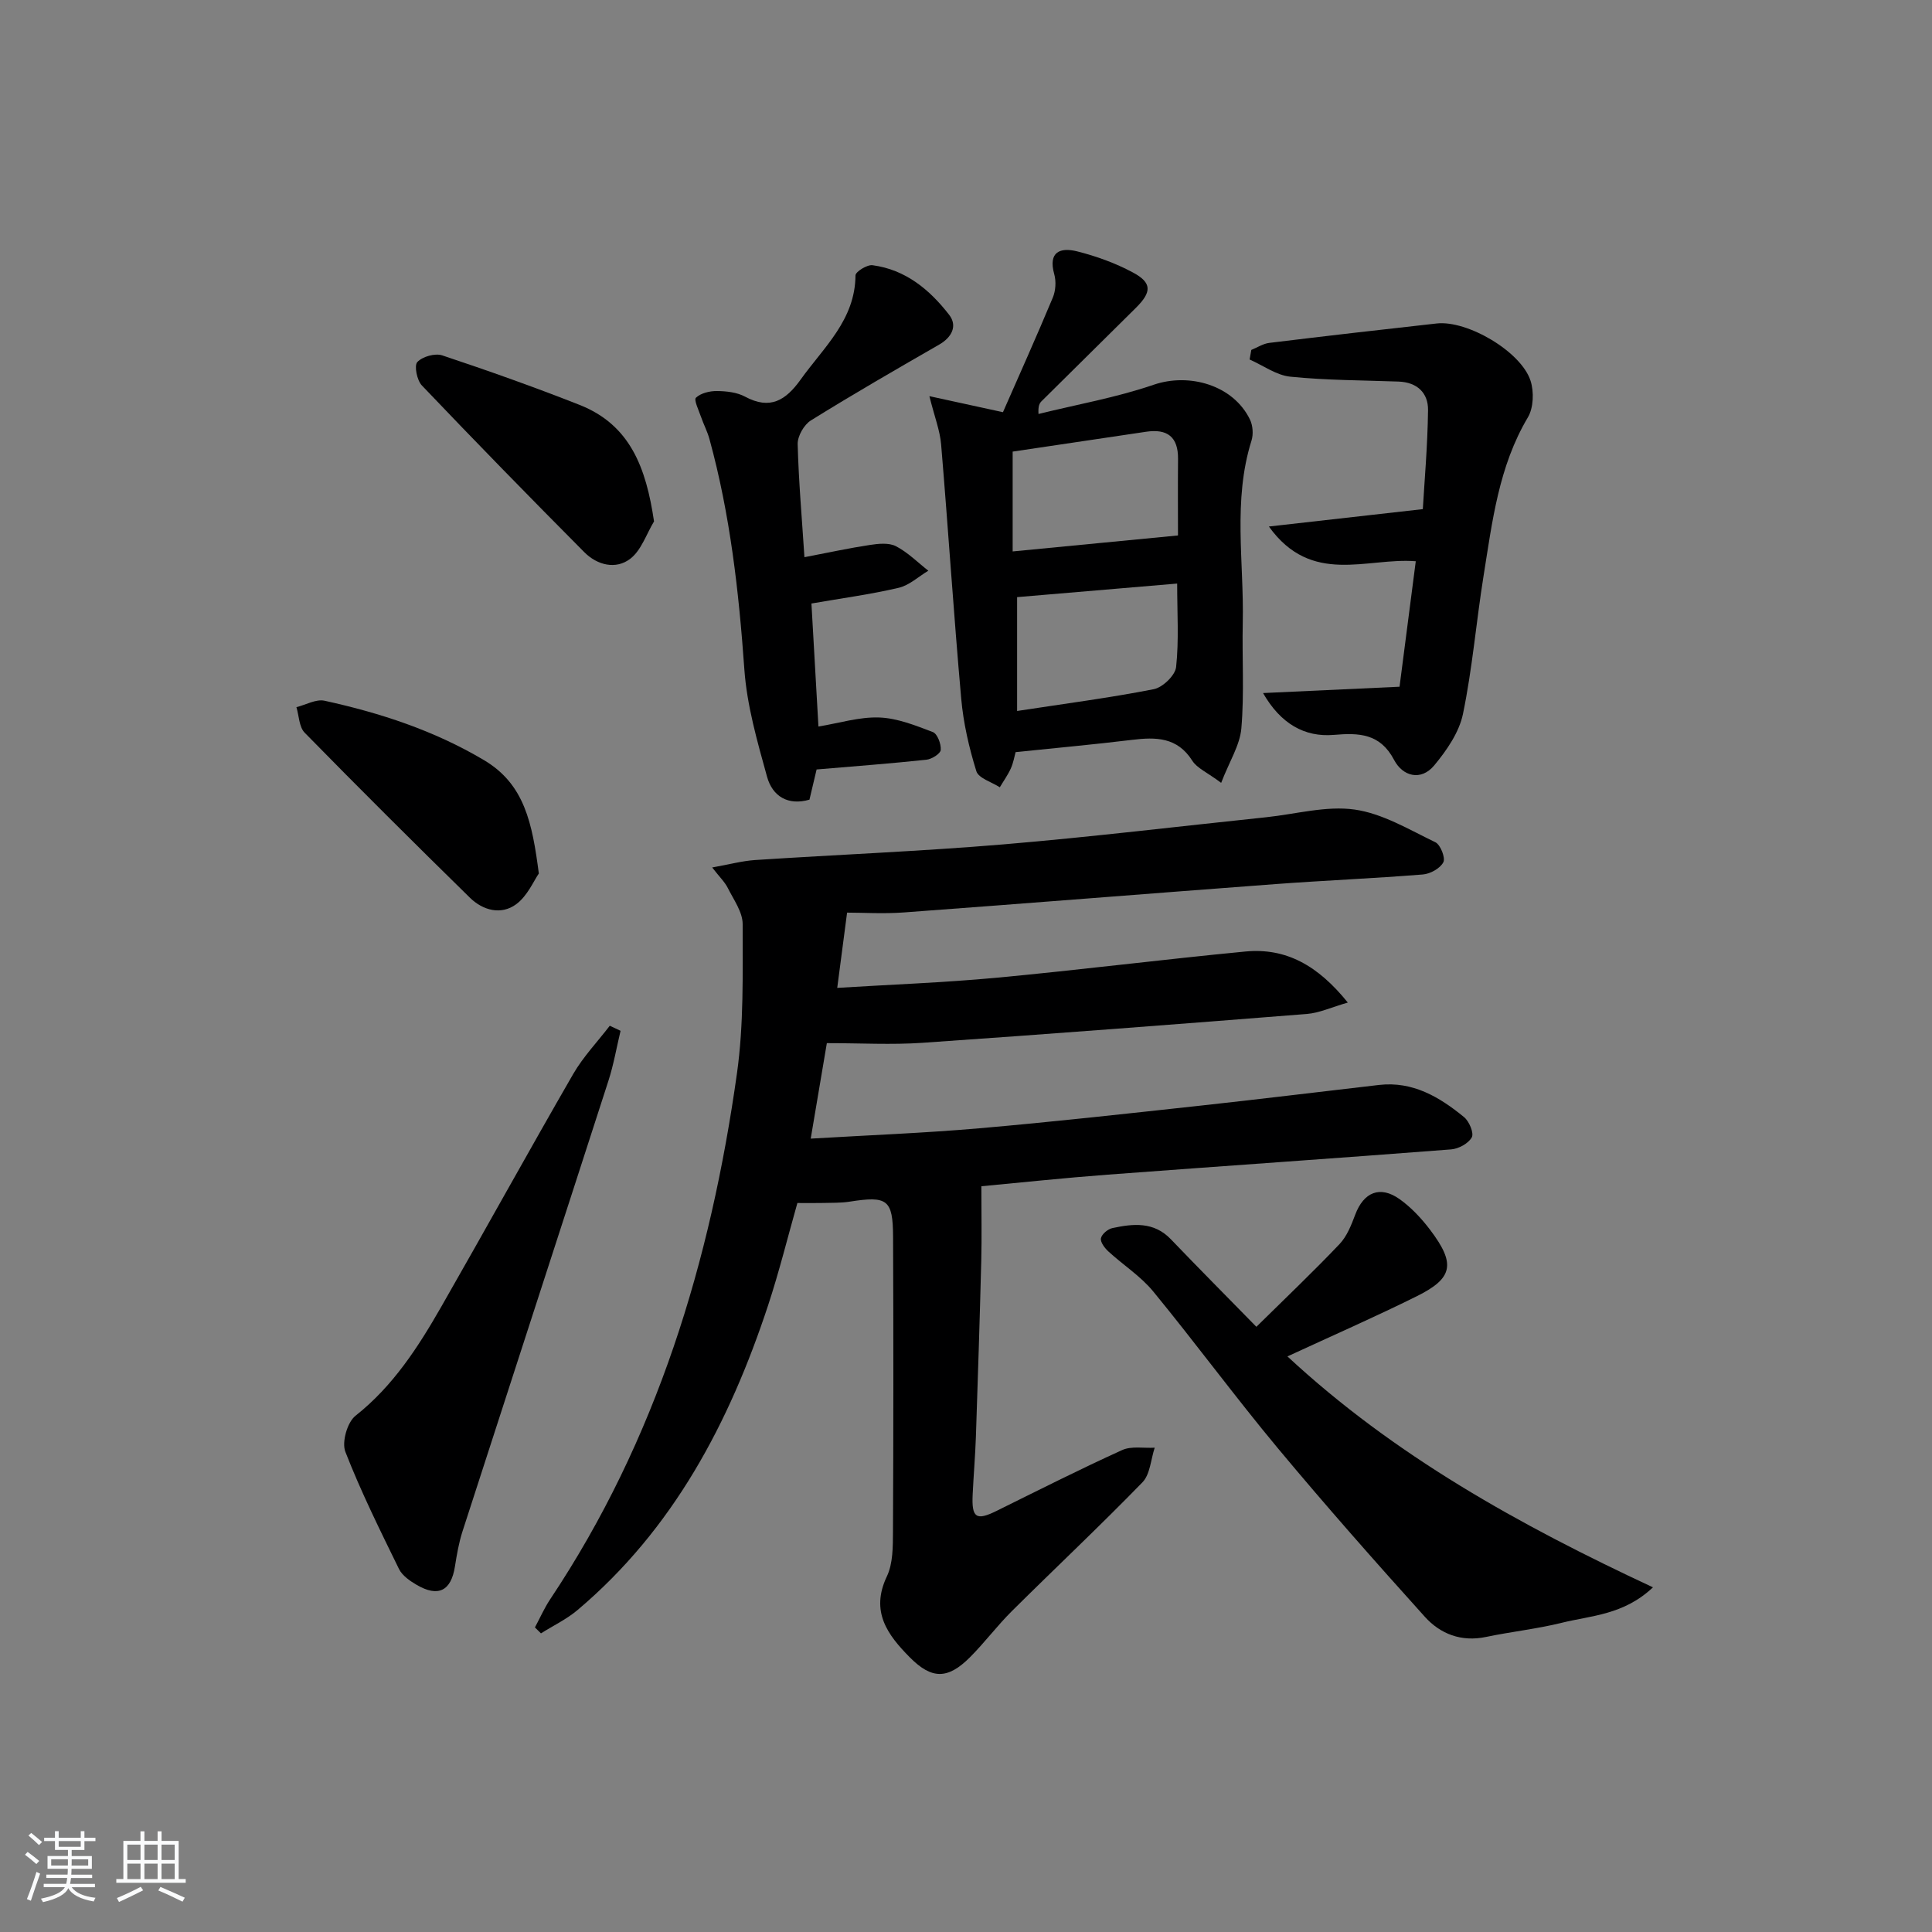
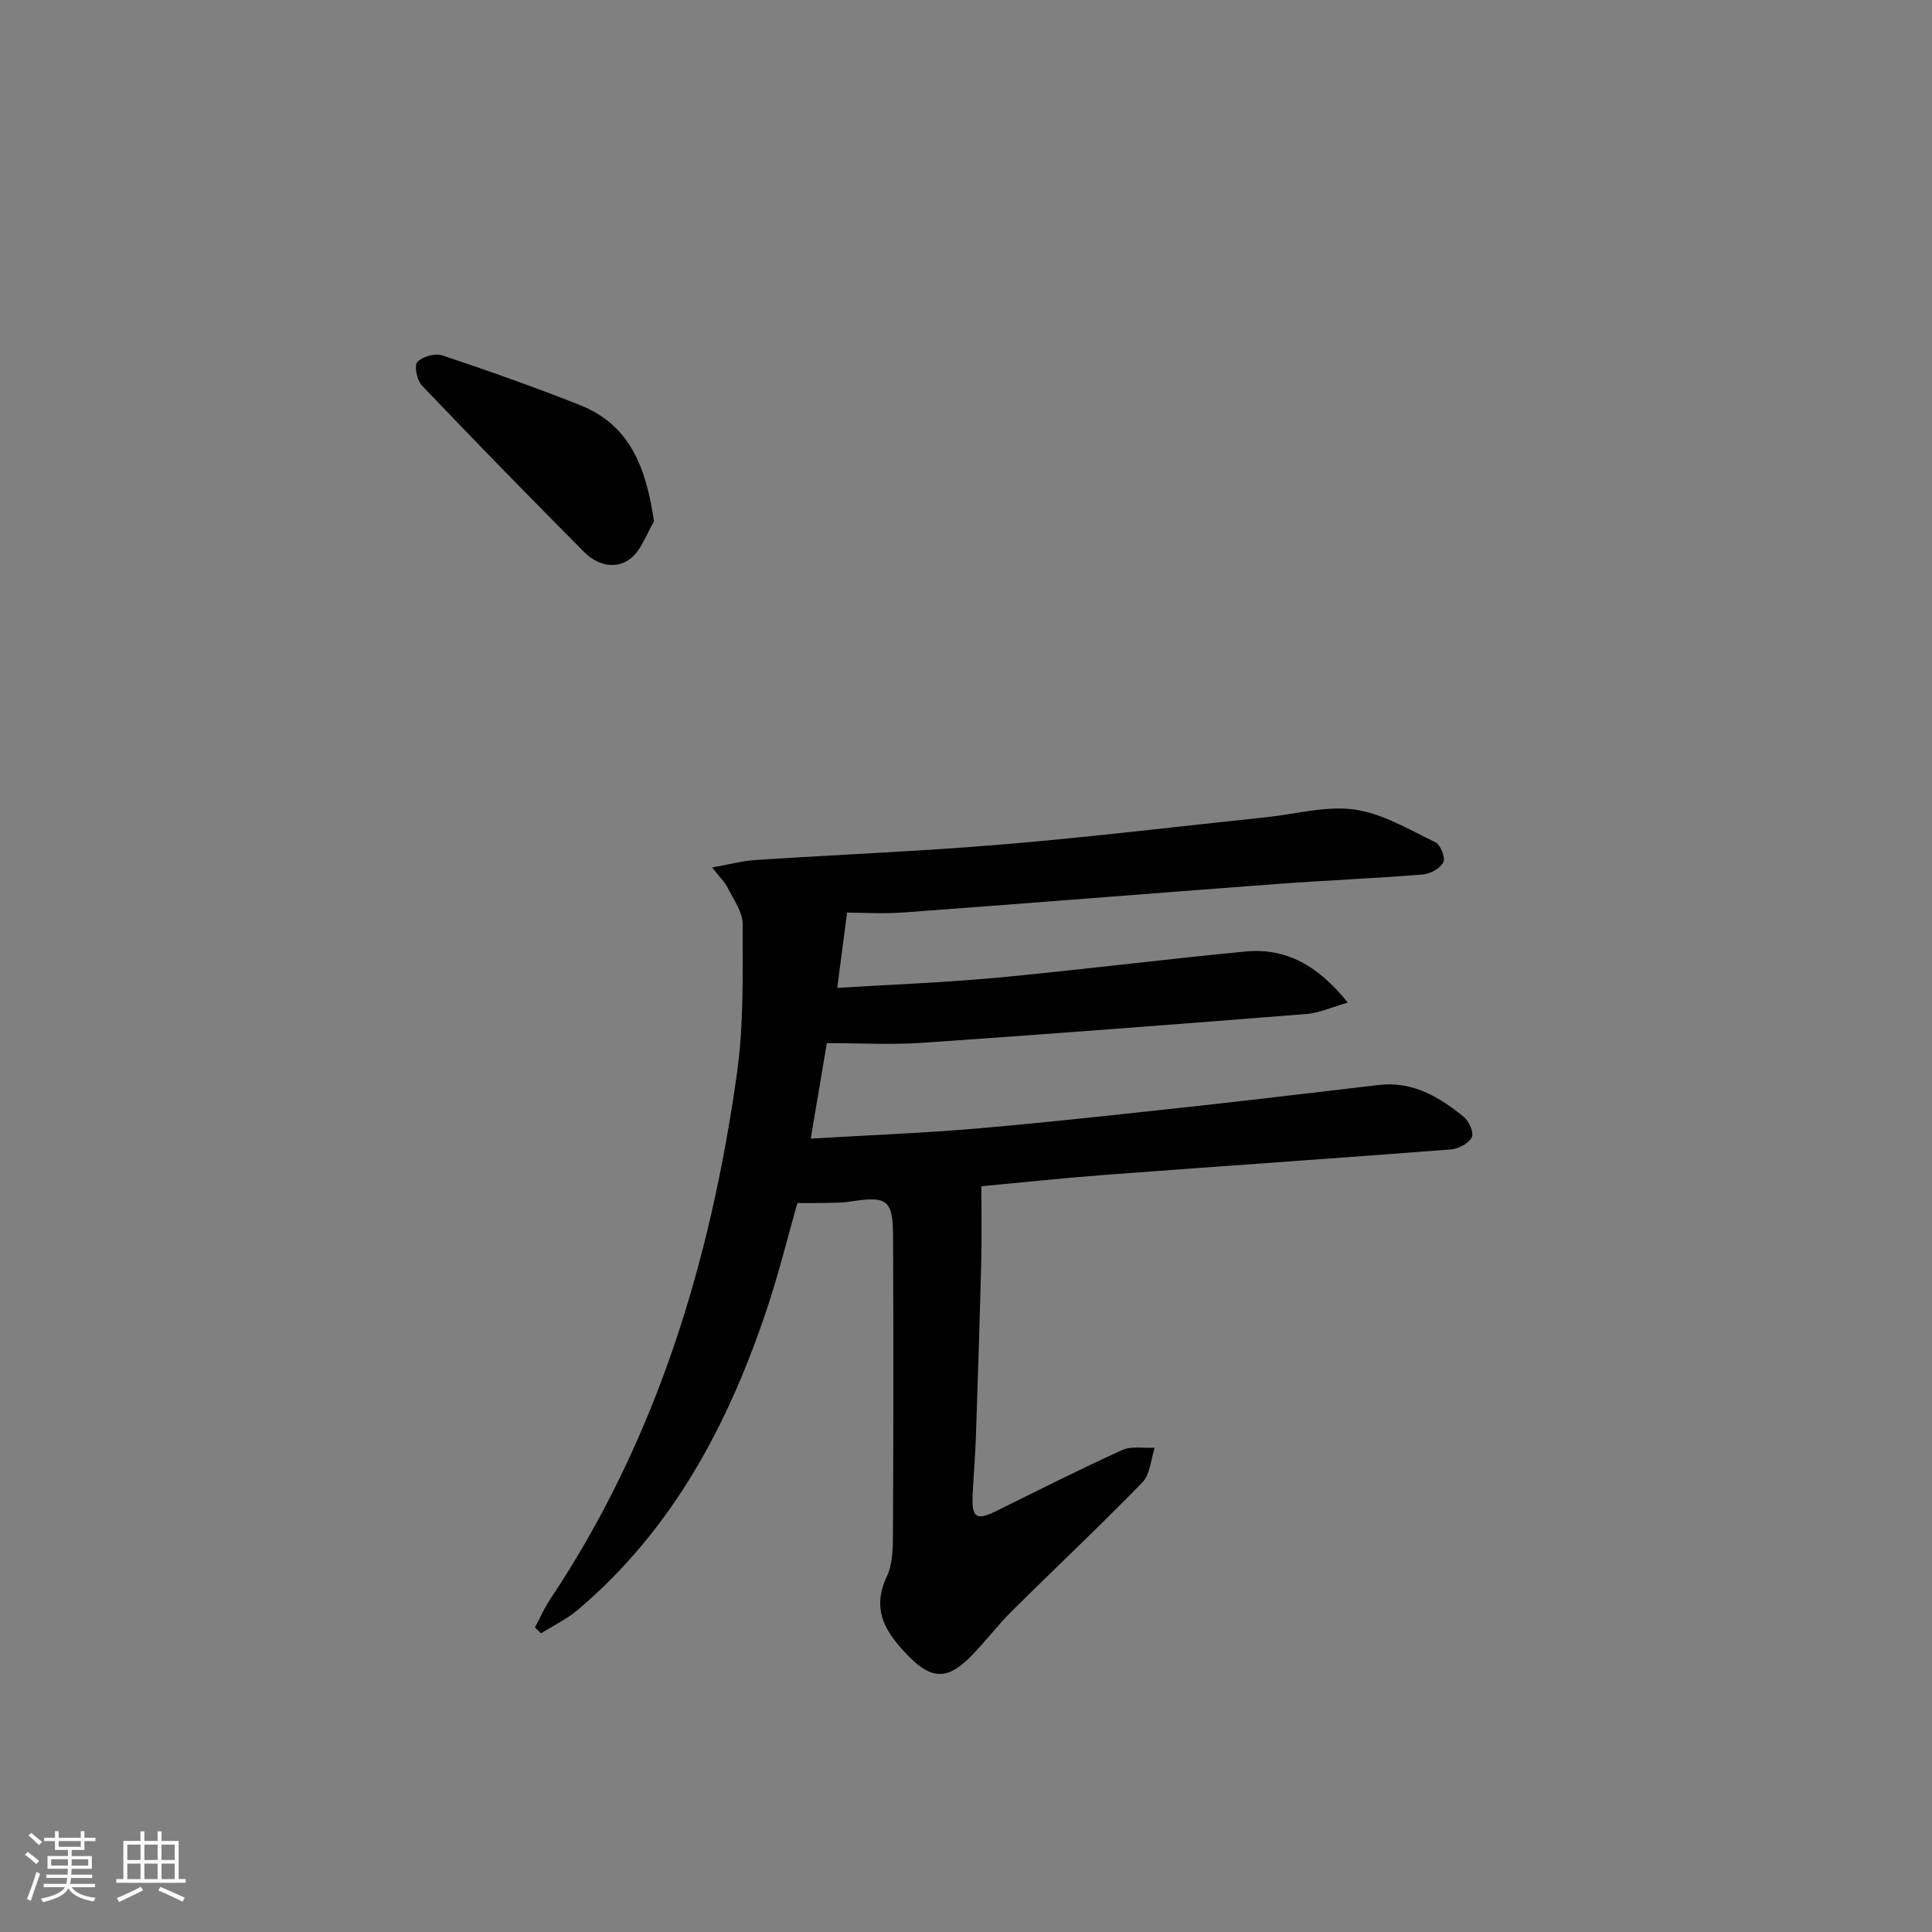
<svg xmlns="http://www.w3.org/2000/svg" enable-background="new 0 0 400 400" viewBox="0 0 400 400">
  <rect x="0" y="0" width="400" height="400" fill="#808080" stroke="none" />
  <path d="m5.17 384 .55-.58c.85.61 1.65 1.24 2.4 1.87l-.59.64c-.83-.73-1.62-1.38-2.36-1.93m1.22 9.53-.82-.34c.71-1.76 1.37-3.64 1.98-5.63.24.13.5.25.76.36-.6 1.67-1.24 3.54-1.92 5.61m-.5-13.5.57-.54c.56.44 1.31 1.06 2.26 1.87l-.65.64c-.67-.66-1.4-1.32-2.18-1.97m3.25.46h2.24v-1.36h.77v1.36h4.57v-1.36h.76v1.36h2.28v.69h-2.28v1.84h-2.64v1.26h4.18v2.64h-4.21c0 .45-.02.86-.05 1.21h4.32v.69h-4.38c-.04.34-.1.75-.19 1.22h5.15v.69h-4.82c.87 1.19 2.51 1.92 4.93 2.19-.17.31-.3.57-.37.76-2.77-.49-4.52-1.41-5.26-2.76-.56 1.26-2.3 2.23-5.24 2.9-.12-.24-.26-.48-.43-.72 2.73-.55 4.38-1.34 4.96-2.38h-4.38v-.69h4.65c.1-.38.17-.79.21-1.22h-4.32v-.69h4.4c.03-.34.05-.75.05-1.21h-4.2v-2.64h4.23v-1.26h-2.69v-1.84h-2.24zm1.46 4.46v1.29h3.45c.01-.4.02-.57.01-.53v-.32-.45h-3.46zm1.55-2.59h4.57v-1.19h-4.57zm6.11 2.59h-3.42v.77c-.01.19-.01.37-.02.53h3.44z" fill="#fafbfc" />
  <path d="m32.63 379.16h.82v1.98h3.54v7.89h1.46v.78h-14.37v-.78h1.46v-7.89h3.54v-1.98h.82v1.98h2.73zm-3.49 11.48.5.73c-1.61.82-3.28 1.63-5 2.42-.13-.27-.28-.55-.44-.82 1.75-.73 3.4-1.5 4.94-2.33m-2.78-5.55h2.73v-3.18h-2.73zm0 3.95h2.73v-3.2h-2.73zm3.54-3.95h2.73v-3.18h-2.73zm0 3.95h2.73v-3.2h-2.73zm7.89 4.68c-1.84-.92-3.51-1.7-5.02-2.32l.45-.73c1.89.8 3.57 1.55 5.04 2.23zm-1.62-11.81h-2.73v3.18h2.73zm-2.73 7.13h2.73v-3.2h-2.73z" fill="#fafbfc" />
  <g fill="#000001">
    <path d="m279.05 207.57c-3.42.98-5.91 2.16-8.48 2.36-26.51 2.1-53.02 4.14-79.55 5.97-6.39.44-12.83.07-19.83.07-1.06 6.28-2.17 12.84-3.34 19.77 12.09-.72 23.52-1.15 34.9-2.14 15.23-1.32 30.42-3.02 45.62-4.67 12.38-1.35 24.75-2.87 37.12-4.3 7-.81 12.54 2.49 17.62 6.65 1.07.87 2.09 3.31 1.61 4.19-.69 1.27-2.73 2.38-4.28 2.5-23.7 1.84-47.41 3.45-71.11 5.23-9.06.68-18.1 1.65-26.15 2.4 0 5.56.1 10.5-.02 15.43-.31 12.14-.7 24.29-1.11 36.43-.14 3.98-.48 7.96-.67 11.94-.24 4.88.74 5.49 4.94 3.42 8.64-4.27 17.24-8.62 26.01-12.6 1.92-.87 4.48-.36 6.74-.49-.81 2.43-.94 5.52-2.54 7.17-8.82 9.07-18.05 17.74-27.03 26.66-3.06 3.04-5.67 6.55-8.72 9.6-4.58 4.57-7.9 4.53-12.4-.01-4.62-4.66-8.22-9.5-4.77-16.76 1.29-2.7 1.25-6.19 1.27-9.32.1-20.33.11-40.66.02-60.99-.03-7.75-1.18-8.52-9-7.29-1.8.28-3.65.22-5.48.27-1.64.04-3.27.01-5.33.01-1.98 6.97-3.76 14.21-6.09 21.27-8 24.21-19.58 46.25-39.46 63.03-2.26 1.9-5.02 3.21-7.54 4.8-.42-.41-.83-.82-1.25-1.23 1.05-1.95 1.94-4 3.16-5.83 22.05-33.04 33.21-70.01 38.67-108.88 1.43-10.16 1.17-20.59 1.18-30.9 0-2.5-1.86-5.05-3.07-7.47-.63-1.26-1.72-2.29-3.24-4.26 3.56-.63 6.2-1.36 8.89-1.54 17.09-1.12 34.21-1.8 51.28-3.23 18.21-1.53 36.36-3.73 54.54-5.63 6.12-.64 12.39-2.42 18.3-1.59 5.79.82 11.28 4.15 16.72 6.77 1.06.51 2.12 3.24 1.65 4.14-.66 1.27-2.71 2.41-4.25 2.53-10.11.81-20.24 1.23-30.36 1.98-25.69 1.92-51.38 3.99-77.07 5.88-4.24.31-8.52.04-11.77.04-.77 5.83-1.37 10.43-2.04 15.58 10.94-.68 21.99-1.08 32.98-2.1 17.2-1.61 34.34-3.78 51.53-5.43 8.42-.8 15.02 2.9 21.2 10.57z" />
-     <path d="m252.83 162.08c-2.93-2.19-5.01-3.04-5.99-4.6-3.11-4.89-7.54-4.9-12.46-4.3-7.9.96-15.83 1.68-24.11 2.54-.25.89-.46 2.21-.99 3.38-.62 1.37-1.51 2.6-2.28 3.9-1.68-1.09-4.4-1.87-4.86-3.34-1.51-4.86-2.68-9.94-3.13-15.01-1.56-17.53-2.69-35.1-4.16-52.63-.24-2.89-1.36-5.71-2.43-10 5.22 1.14 9.59 2.09 15.23 3.32 3.26-7.43 6.9-15.53 10.32-23.72.6-1.43.72-3.37.3-4.85-1.31-4.68 1.29-5.59 4.73-4.73 3.97 1 7.93 2.43 11.53 4.36 4.01 2.14 3.95 4.06.63 7.35-6.51 6.44-13.02 12.87-19.52 19.32-.43.43-.73.99-.63 2.64 7.96-1.97 16.11-3.4 23.84-6.05 7.43-2.54 16.51.11 19.94 7.2.6 1.23.73 3.05.32 4.36-3.91 12.43-1.53 25.14-1.81 37.72-.16 7.29.33 14.61-.29 21.85-.3 3.5-2.48 6.86-4.18 11.29zm-42.25-14.88c9.8-1.5 19.1-2.71 28.29-4.51 1.84-.36 4.44-2.85 4.63-4.58.6-5.53.22-11.16.22-17.29-11.37.96-22.35 1.9-33.14 2.81zm33.31-36.34c0-4.56-.04-10.19.01-15.83.05-4.59-2.23-6.3-6.62-5.64-9.29 1.39-18.58 2.76-27.62 4.11v20.67c11.72-1.13 22.8-2.21 34.23-3.31z" />
-     <path d="m260.12 274.7c6.17-6.08 11.84-11.47 17.22-17.13 1.53-1.61 2.44-3.95 3.25-6.1 1.75-4.65 5.14-6.08 9.2-3.19 2.39 1.71 4.51 3.98 6.3 6.34 5.31 7.02 4.79 10-2.74 13.74-8.6 4.27-17.41 8.13-26.8 12.47 22.15 20.57 48.01 34.9 75.68 47.81-6.08 5.74-12.81 5.83-18.92 7.35-5.14 1.27-10.45 1.83-15.64 2.92-5.11 1.08-9.46-.61-12.67-4.17-10.35-11.48-20.58-23.07-30.47-34.94-8.83-10.61-17.01-21.75-25.77-32.42-2.59-3.16-6.22-5.47-9.27-8.27-.77-.71-1.71-1.94-1.55-2.74.16-.85 1.43-1.91 2.38-2.11 4.3-.92 8.56-1.37 12.09 2.31 5.74 5.99 11.6 11.88 17.71 18.13z" />
-     <path d="m262.71 109.01c10.91-1.23 20.71-2.34 31.87-3.6.33-5.71.99-13.11 1.08-20.51.04-3.56-2.26-5.76-6.1-5.9-7.47-.27-14.97-.26-22.4-1.01-2.9-.29-5.63-2.32-8.44-3.56.12-.66.23-1.32.35-1.98 1.24-.5 2.45-1.31 3.74-1.46 11.54-1.41 23.09-2.74 34.65-4.02 6.33-.7 17.45 5.8 19.42 11.85.74 2.27.63 5.61-.55 7.59-6.05 10.18-7.37 21.58-9.18 32.86-1.52 9.5-2.31 19.15-4.26 28.55-.79 3.82-3.38 7.55-5.95 10.65-2.75 3.3-6.52 2.26-8.3-1.12-2.9-5.53-7.3-5.64-12.49-5.2-6.06.51-11.01-2.31-14.65-8.66 9.76-.45 18.81-.87 28.26-1.31.98-7.58 2.13-16.45 3.36-25.98-10.1-.82-21.56 5.14-30.41-7.19z" />
-     <path d="m166.55 115.36c5.08-.97 9.29-1.89 13.53-2.53 1.77-.27 3.93-.5 5.4.25 2.46 1.27 4.5 3.34 6.72 5.08-2.04 1.22-3.94 3.03-6.15 3.54-5.8 1.36-11.72 2.15-18.05 3.25.48 8.49.95 16.72 1.45 25.47 4.29-.7 8.46-2.02 12.58-1.87 3.75.13 7.52 1.65 11.11 3.02.94.36 1.73 2.47 1.63 3.7-.06.77-1.85 1.9-2.95 2.02-7.41.79-14.85 1.35-22.75 2.02-.45 1.88-.93 3.91-1.48 6.25-4.42 1.28-7.65-.67-8.78-4.74-2.02-7.31-4.17-14.75-4.7-22.25-1.14-16.11-2.94-32.05-7.22-47.65-.43-1.58-1.22-3.07-1.76-4.63-.46-1.35-1.52-3.51-1.04-3.95 1.02-.96 2.86-1.4 4.36-1.38 1.95.02 4.13.26 5.8 1.16 5.2 2.79 8.42.78 11.51-3.53 4.78-6.69 11.3-12.35 11.36-21.58.01-.75 2.41-2.25 3.52-2.1 6.84.9 11.86 5.08 15.88 10.28 1.73 2.24.6 4.62-2.08 6.16-8.92 5.13-17.83 10.27-26.56 15.7-1.42.88-2.77 3.25-2.73 4.9.2 7.72.89 15.47 1.4 23.41z" />
-     <path d="m128.48 213.42c-.83 3.46-1.43 7-2.52 10.37-10.03 31.09-20.16 62.16-30.2 93.25-.76 2.35-1.18 4.83-1.57 7.28-.79 5.06-3.45 6.43-7.94 3.8-1.39-.81-2.97-1.91-3.64-3.27-3.91-8-7.89-16-11.11-24.28-.77-1.99.4-6.11 2.1-7.45 7.8-6.17 12.98-14.23 17.78-22.61 9.17-16.01 18.07-32.17 27.29-48.14 2.08-3.59 5.03-6.68 7.58-10 .75.35 1.49.7 2.23 1.05z" />
-     <path d="m111.56 180.85c-1.04 1.48-2.34 4.63-4.69 6.36-3.1 2.29-6.88 1.3-9.58-1.35-11.51-11.28-22.93-22.65-34.21-34.16-1.16-1.18-1.17-3.5-1.71-5.29 1.95-.48 4.07-1.72 5.83-1.33 11.56 2.53 22.7 6.18 32.99 12.29 8.43 4.99 10.01 13.07 11.37 23.48z" />
+     <path d="m128.48 213.42z" />
    <path d="m135.41 107.95c-1.59 2.63-2.63 5.97-4.9 7.72-3 2.32-6.86 1.34-9.52-1.33-11.33-11.4-22.56-22.9-33.65-34.54-1.02-1.07-1.62-4.11-.94-4.84 1.06-1.14 3.68-1.88 5.17-1.38 9.54 3.18 19.04 6.55 28.4 10.24 10.54 4.15 13.8 13.06 15.44 24.13z" />
  </g>
</svg>